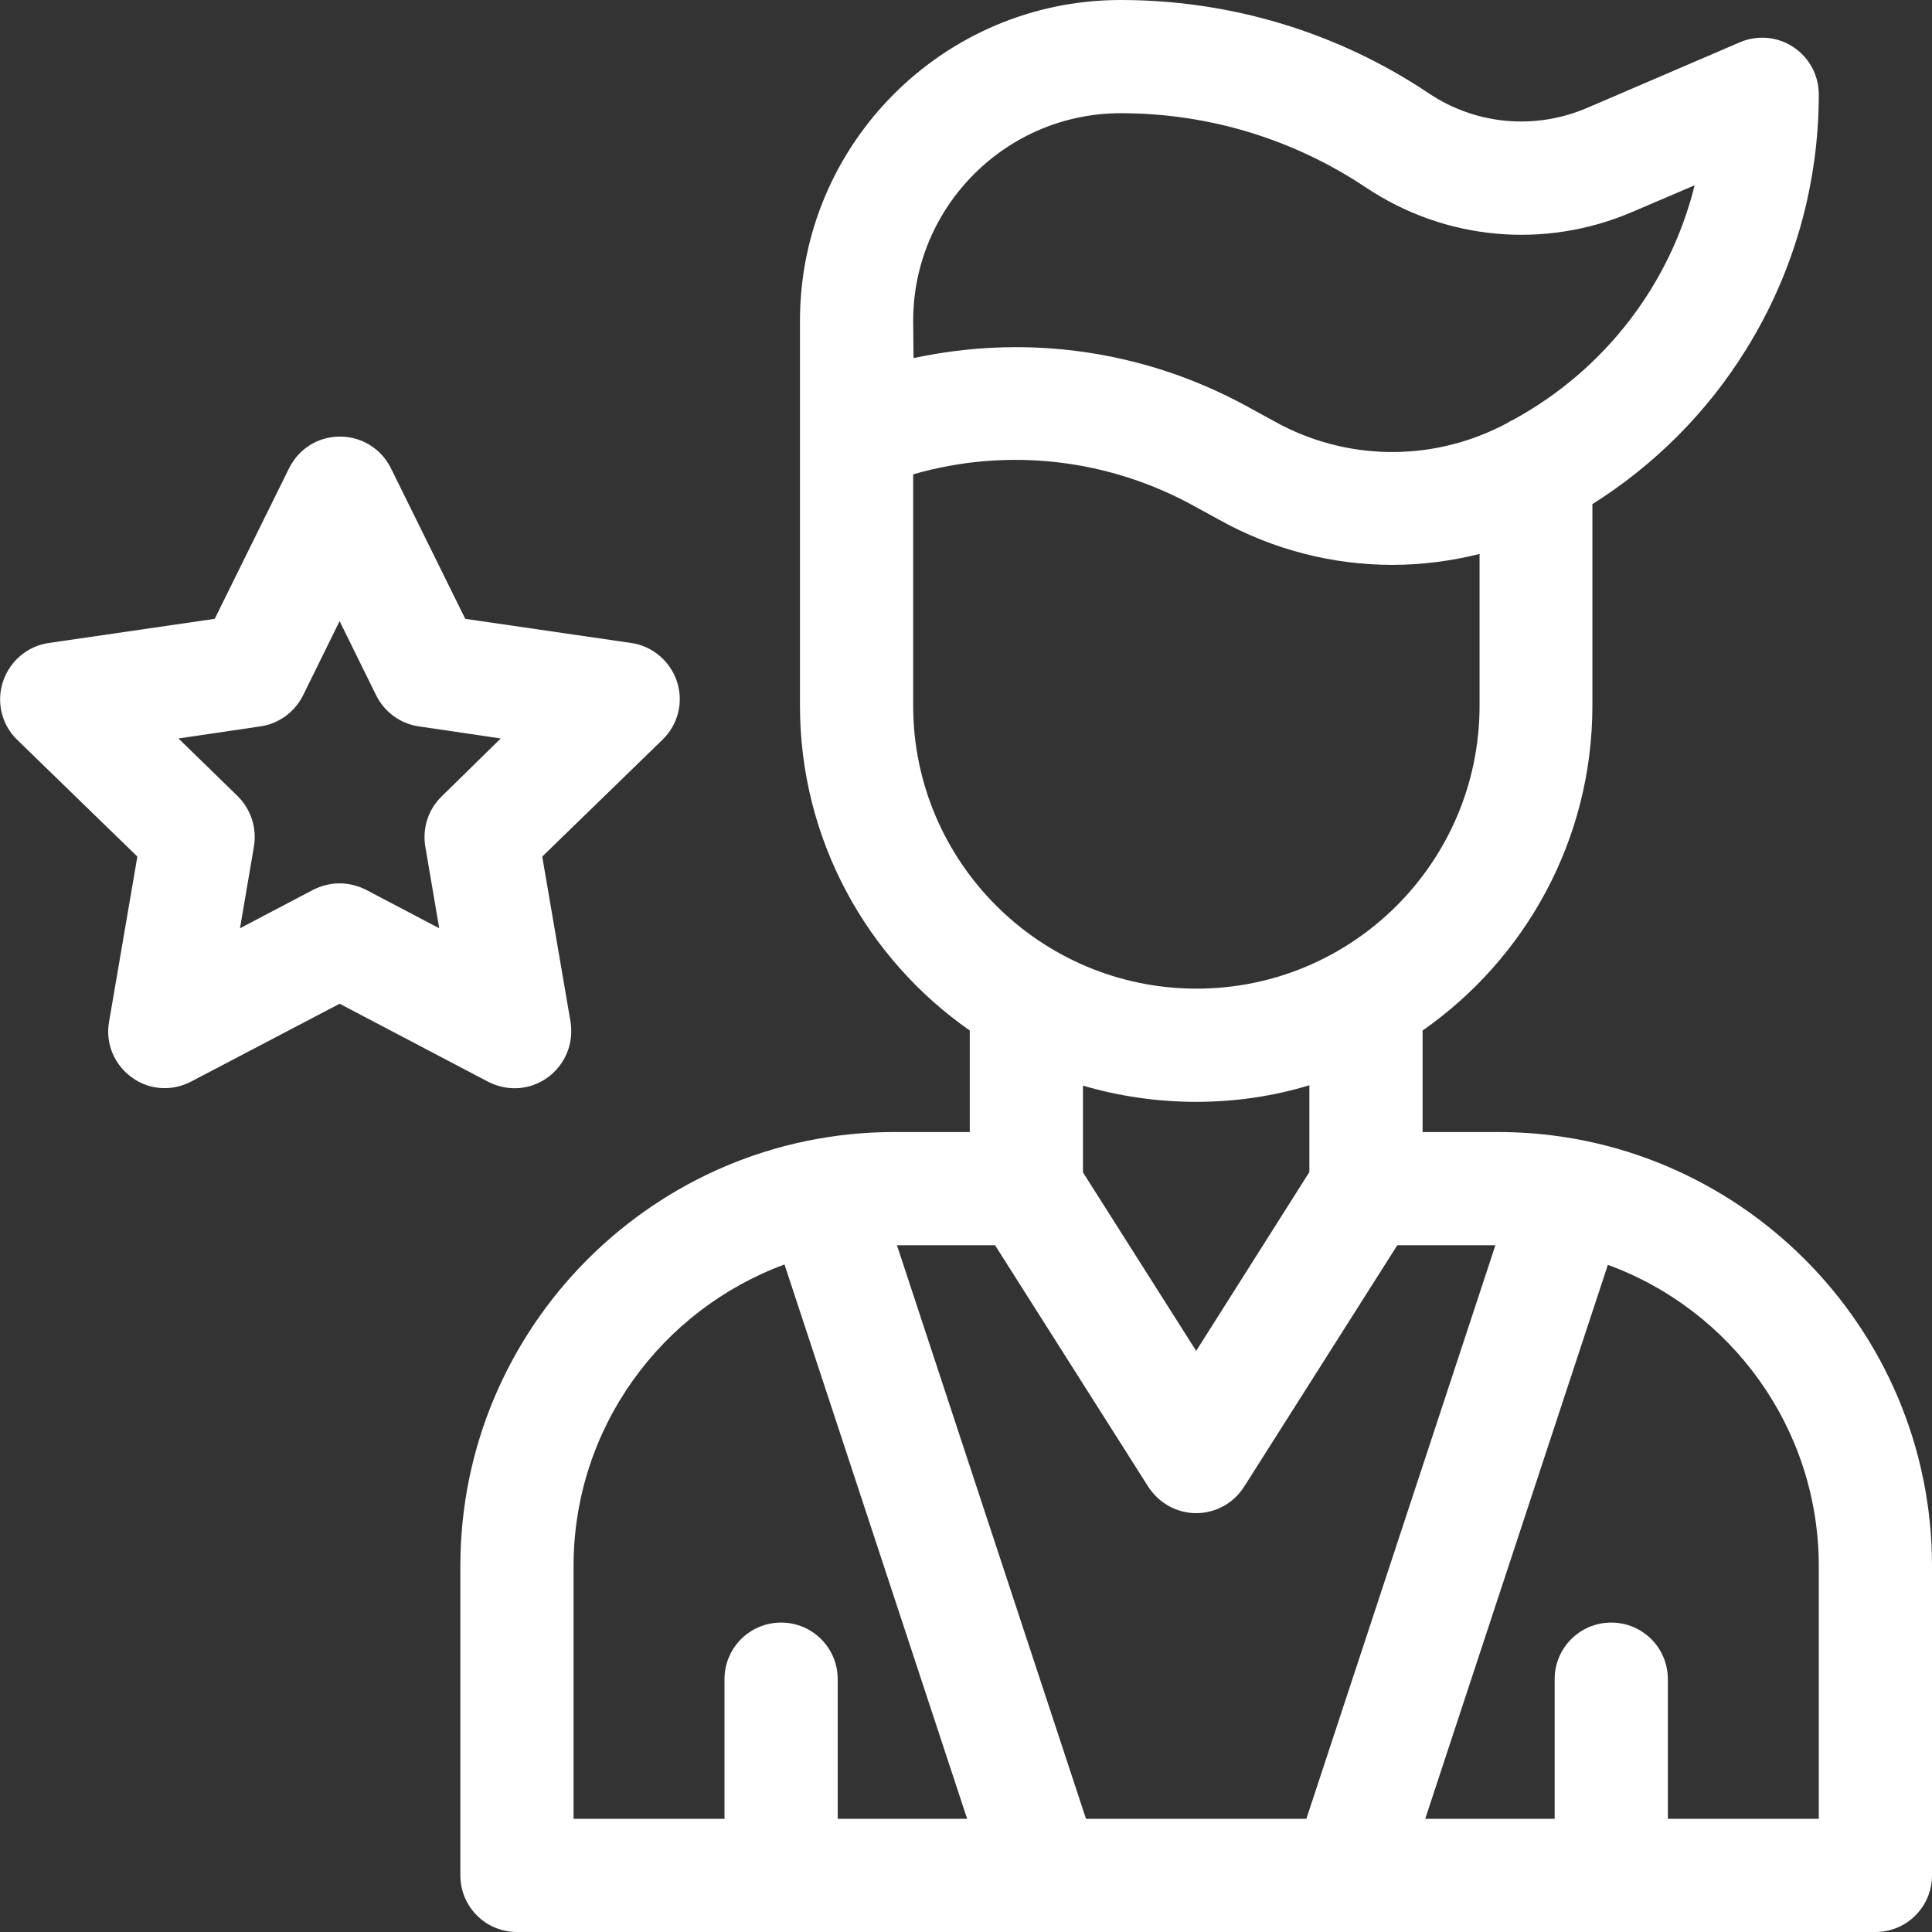
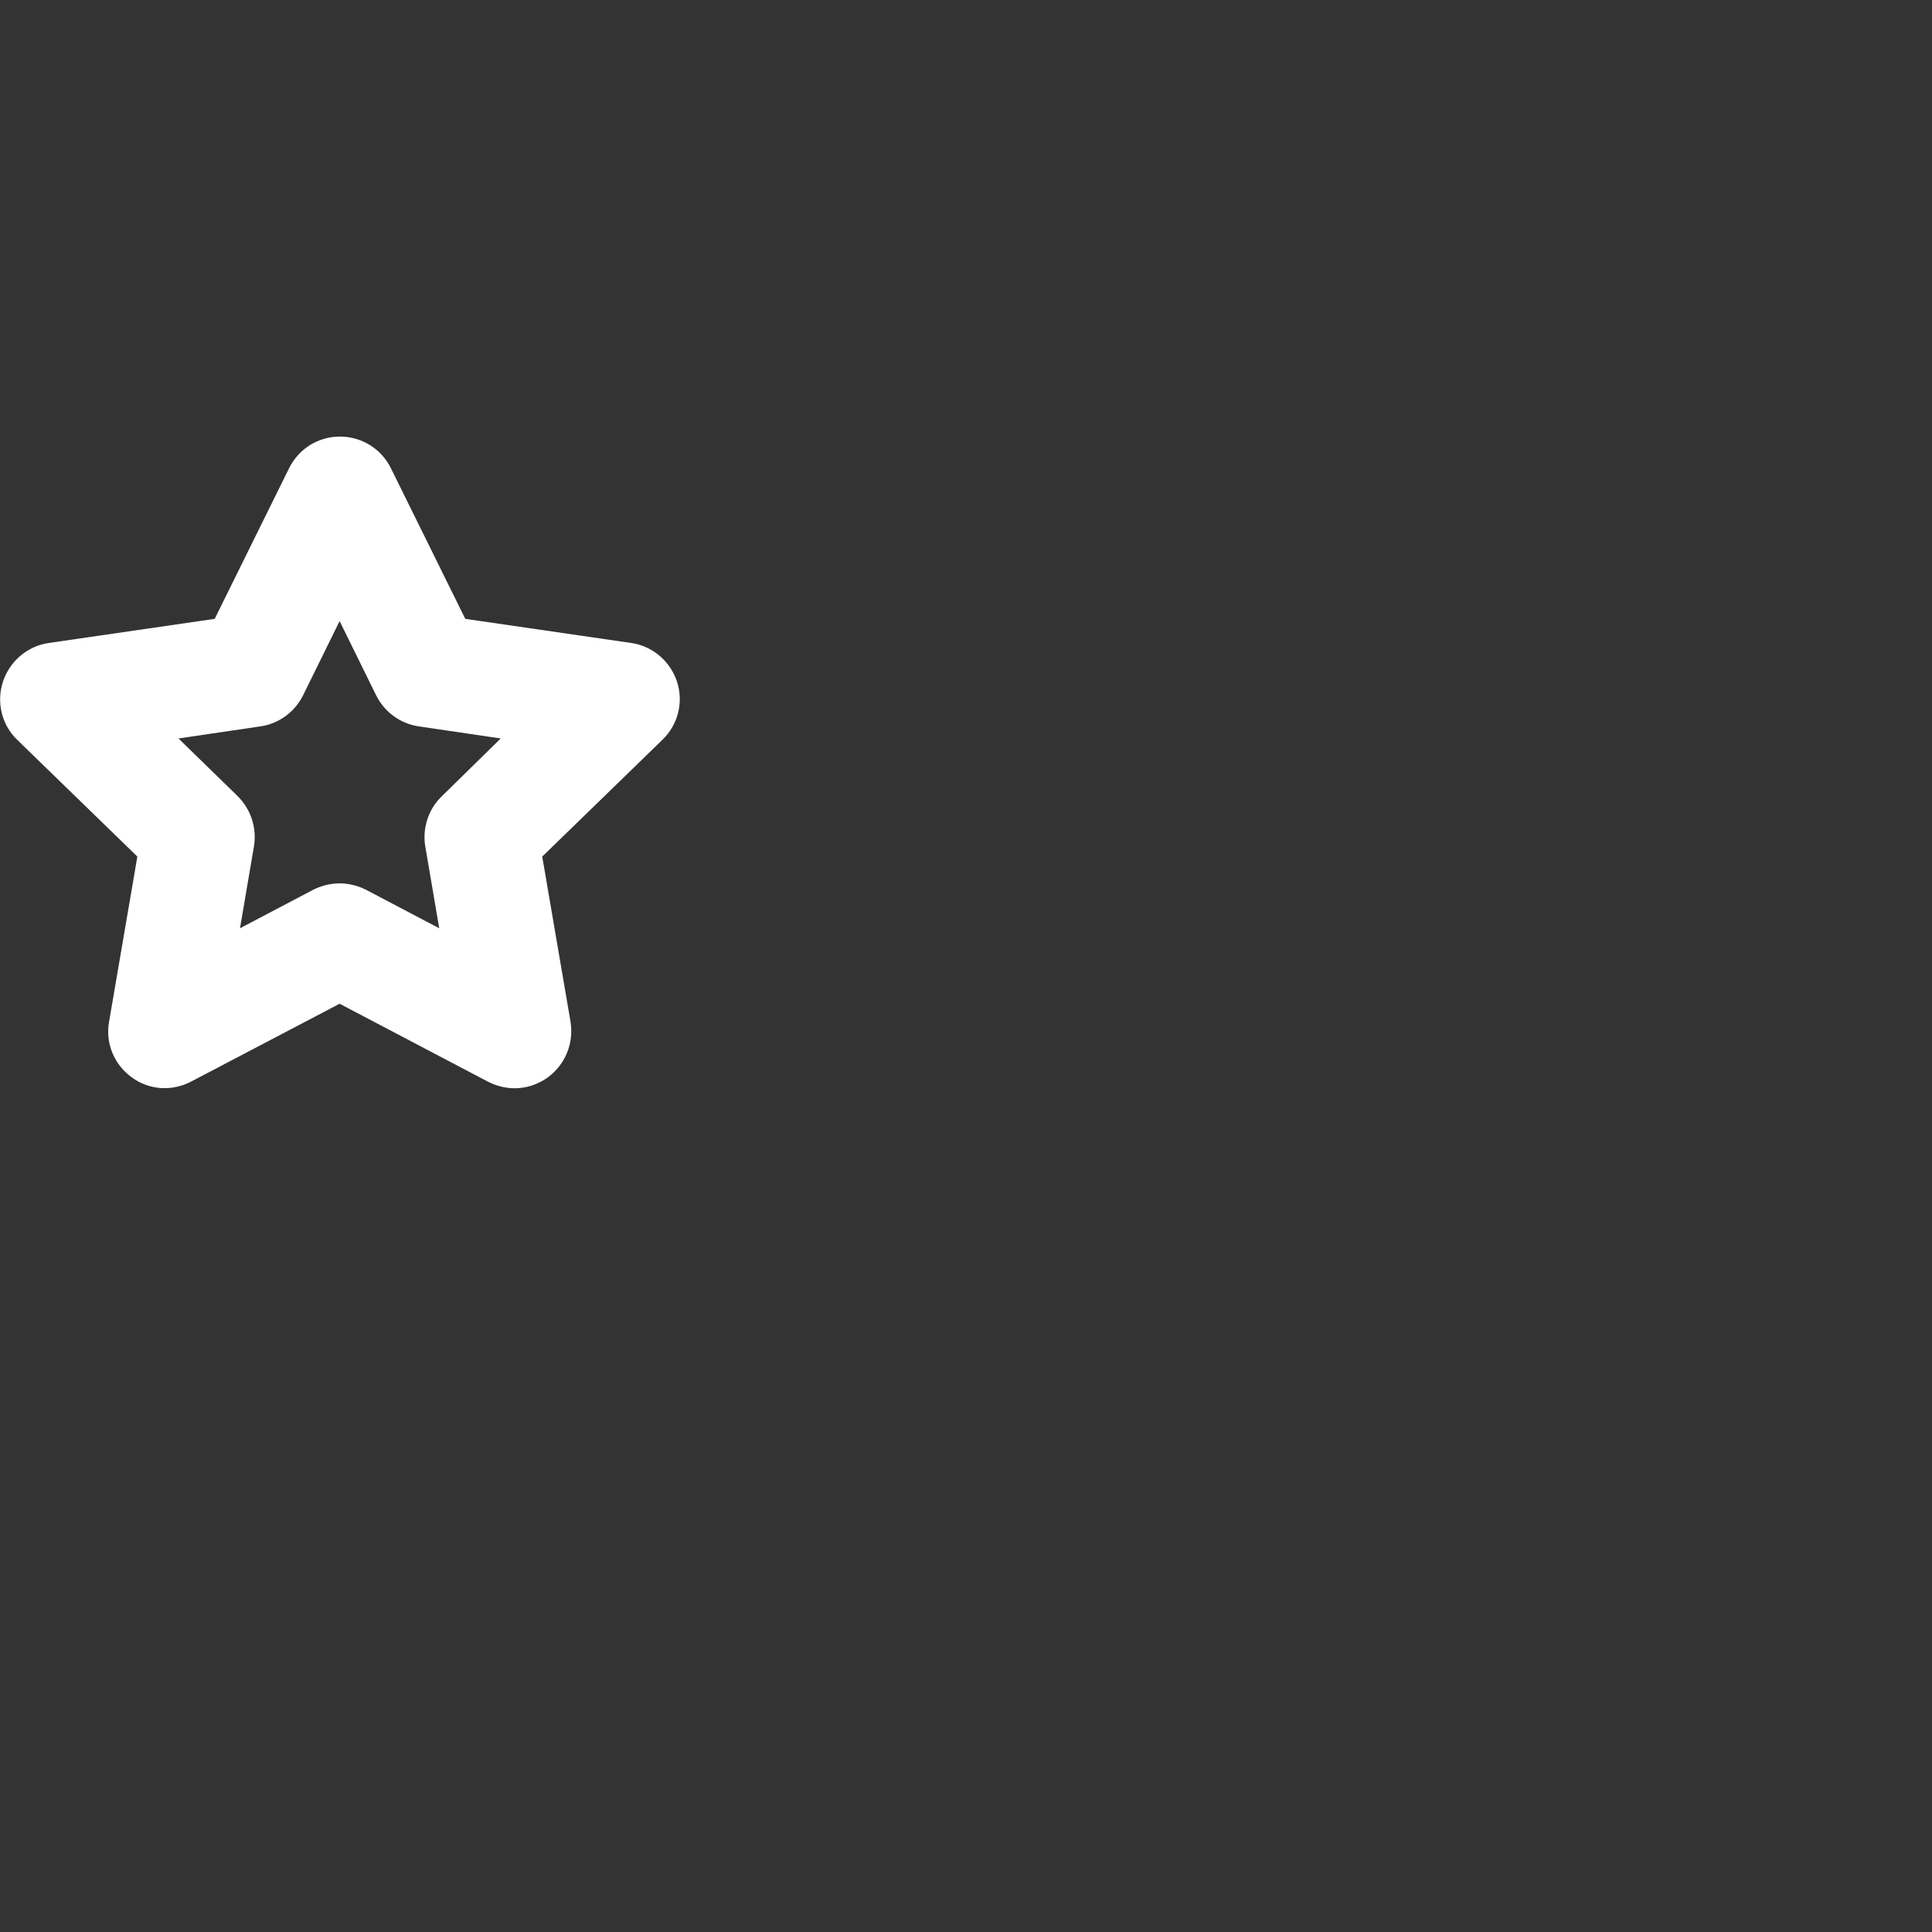
<svg xmlns="http://www.w3.org/2000/svg" id="Capa_1" x="0px" y="0px" viewBox="0 0 512 512" style="enable-background:new 0 0 512 512;" xml:space="preserve">
  <rect x="0" y="0" width="512" height="512" fill="#333333" stroke="none" />
  <style type="text/css"> .st0{fill:#FFFFFF;} </style>
  <g>
-     <path class="st0" d="M397,300h-20v-26.9c27.2-19,45-50.5,45-86.1v-53.4c16.5-10.4,30.5-24.4,40.8-41.1C475.4,72.2,482,48.8,482,25 c0-5-2.5-9.7-6.7-12.5c-4.2-2.8-9.5-3.3-14.2-1.3l-40.5,17.4c-13.8,5.9-29.5,4.5-42-3.9C354.4,8.5,326.1,0,297,0 c-46.9,0-85,38.1-85,85v30v72c0,35.6,17.8,67.1,45,86.1V300h-20c-63.4,0-115,51.6-115,115v82c0,8.3,6.7,15,15,15h139.9 c0,0,0.1,0,0.1,0s0.1,0,0.1,0h79.8c0,0,0.1,0,0.1,0s0.1,0,0.1,0H497c8.3,0,15-6.7,15-15v-82C512,351.6,460.4,300,397,300z M287.8,482l-50.1-152h26l40.6,64c2.8,4.3,7.5,7,12.7,7c5.1,0,9.9-2.6,12.7-7l40.6-64h26l-50.1,152H287.8z M242,85 c0-30.3,24.7-55,55-55c23.2,0,45.7,6.8,65,19.7c21,14,47.3,16.4,70.5,6.5l16.6-7.1c-6.5,26.2-23.7,48.8-48,62.1 c-0.7,0.3-1.4,0.7-2,1.1c-0.5,0.2-0.9,0.5-1.4,0.7c-19,9.5-41.4,9-59.9-1.3l-6.4-3.5c-19.4-10.8-40.7-16.2-62.2-16.2 c-9.1,0-18.2,1-27.1,2.9L242,85L242,85z M242,187v-61.3c25-7.2,51.8-4.2,74.8,8.6l6.4,3.5c14.2,7.9,30,11.9,45.8,11.9 c7.7,0,15.5-1,23.1-2.9V187c0,41.4-33.6,75-75,75S242,228.4,242,187L242,187z M317,292c10.4,0,20.5-1.5,30-4.4v23L317,358l-30-47.3 v-23C296.5,290.5,306.6,292,317,292z M152,415c0-36.6,23.3-67.9,55.9-79.9L256.3,482H222v-37c0-8.3-6.7-15-15-15 c-8.3,0-15,6.7-15,15v37h-40V415z M482,482h-40v-37c0-8.3-6.7-15-15-15s-15,6.7-15,15v37h-34.3l48.4-146.8 c32.6,11.9,55.9,43.2,55.9,79.9L482,482z" />
    <path class="st0" d="M136.4,288.4c3.1,0,6.2-1,8.8-2.9c4.6-3.4,6.9-9,6-14.7l-7.5-43.8l31.9-31c4.1-4,5.6-9.9,3.8-15.4 c-1.8-5.4-6.5-9.4-12.1-10.2l-44-6.4l-19.7-39.9c-2.5-5.1-7.7-8.4-13.5-8.4s-10.9,3.2-13.5,8.4L56.9,164l-44,6.4 c-5.6,0.8-10.3,4.8-12.1,10.2C-1,186,0.4,192,4.5,196l31.9,31l-7.5,43.8c-1,5.6,1.3,11.3,6,14.7c4.6,3.4,10.7,3.8,15.8,1.1L90,266 l39.4,20.7C131.6,287.8,134,288.4,136.4,288.4L136.4,288.4z M112.7,224.3l3.7,21.7L97,235.8c-2.2-1.1-4.6-1.7-7-1.7 c-2.4,0-4.8,0.6-7,1.7L63.6,246l3.7-21.7c0.8-4.9-0.8-9.8-4.3-13.3l-15.7-15.3l21.7-3.2c4.9-0.7,9.1-3.8,11.3-8.2l9.7-19.7 l9.7,19.7c2.2,4.4,6.4,7.5,11.3,8.2l21.7,3.2L117,211.1C113.5,214.5,111.9,219.5,112.7,224.3L112.7,224.3z" />
  </g>
</svg>